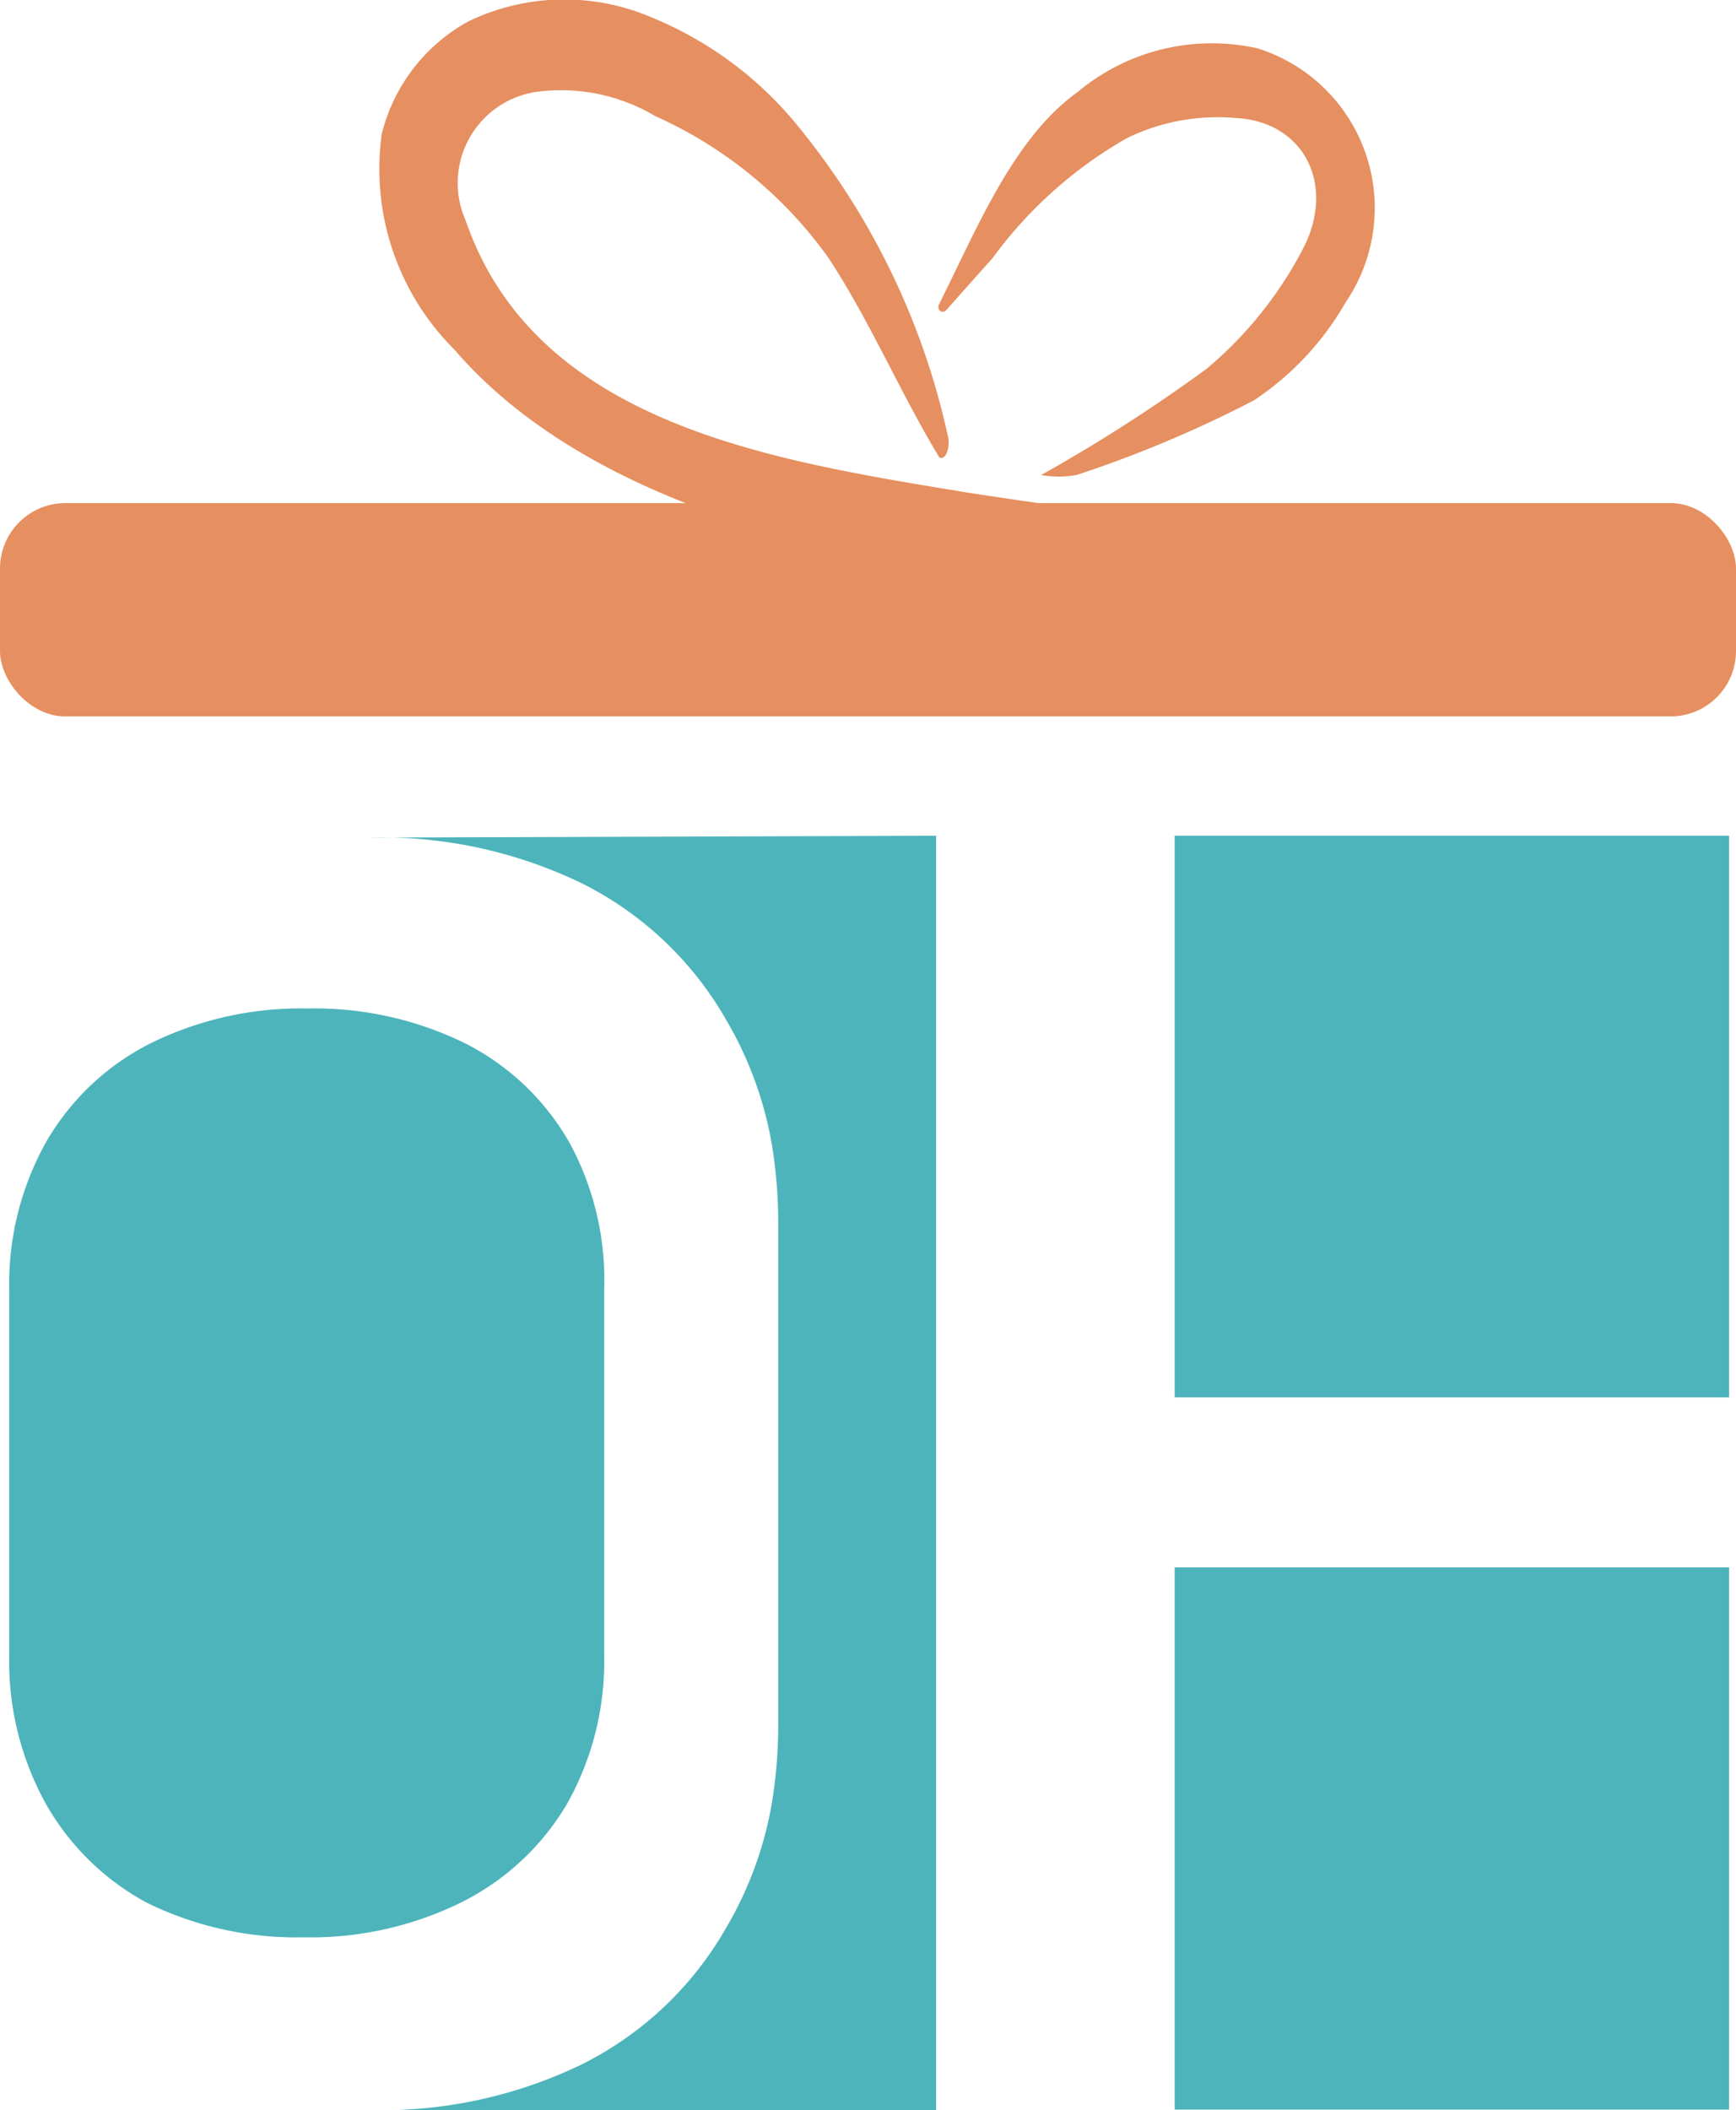
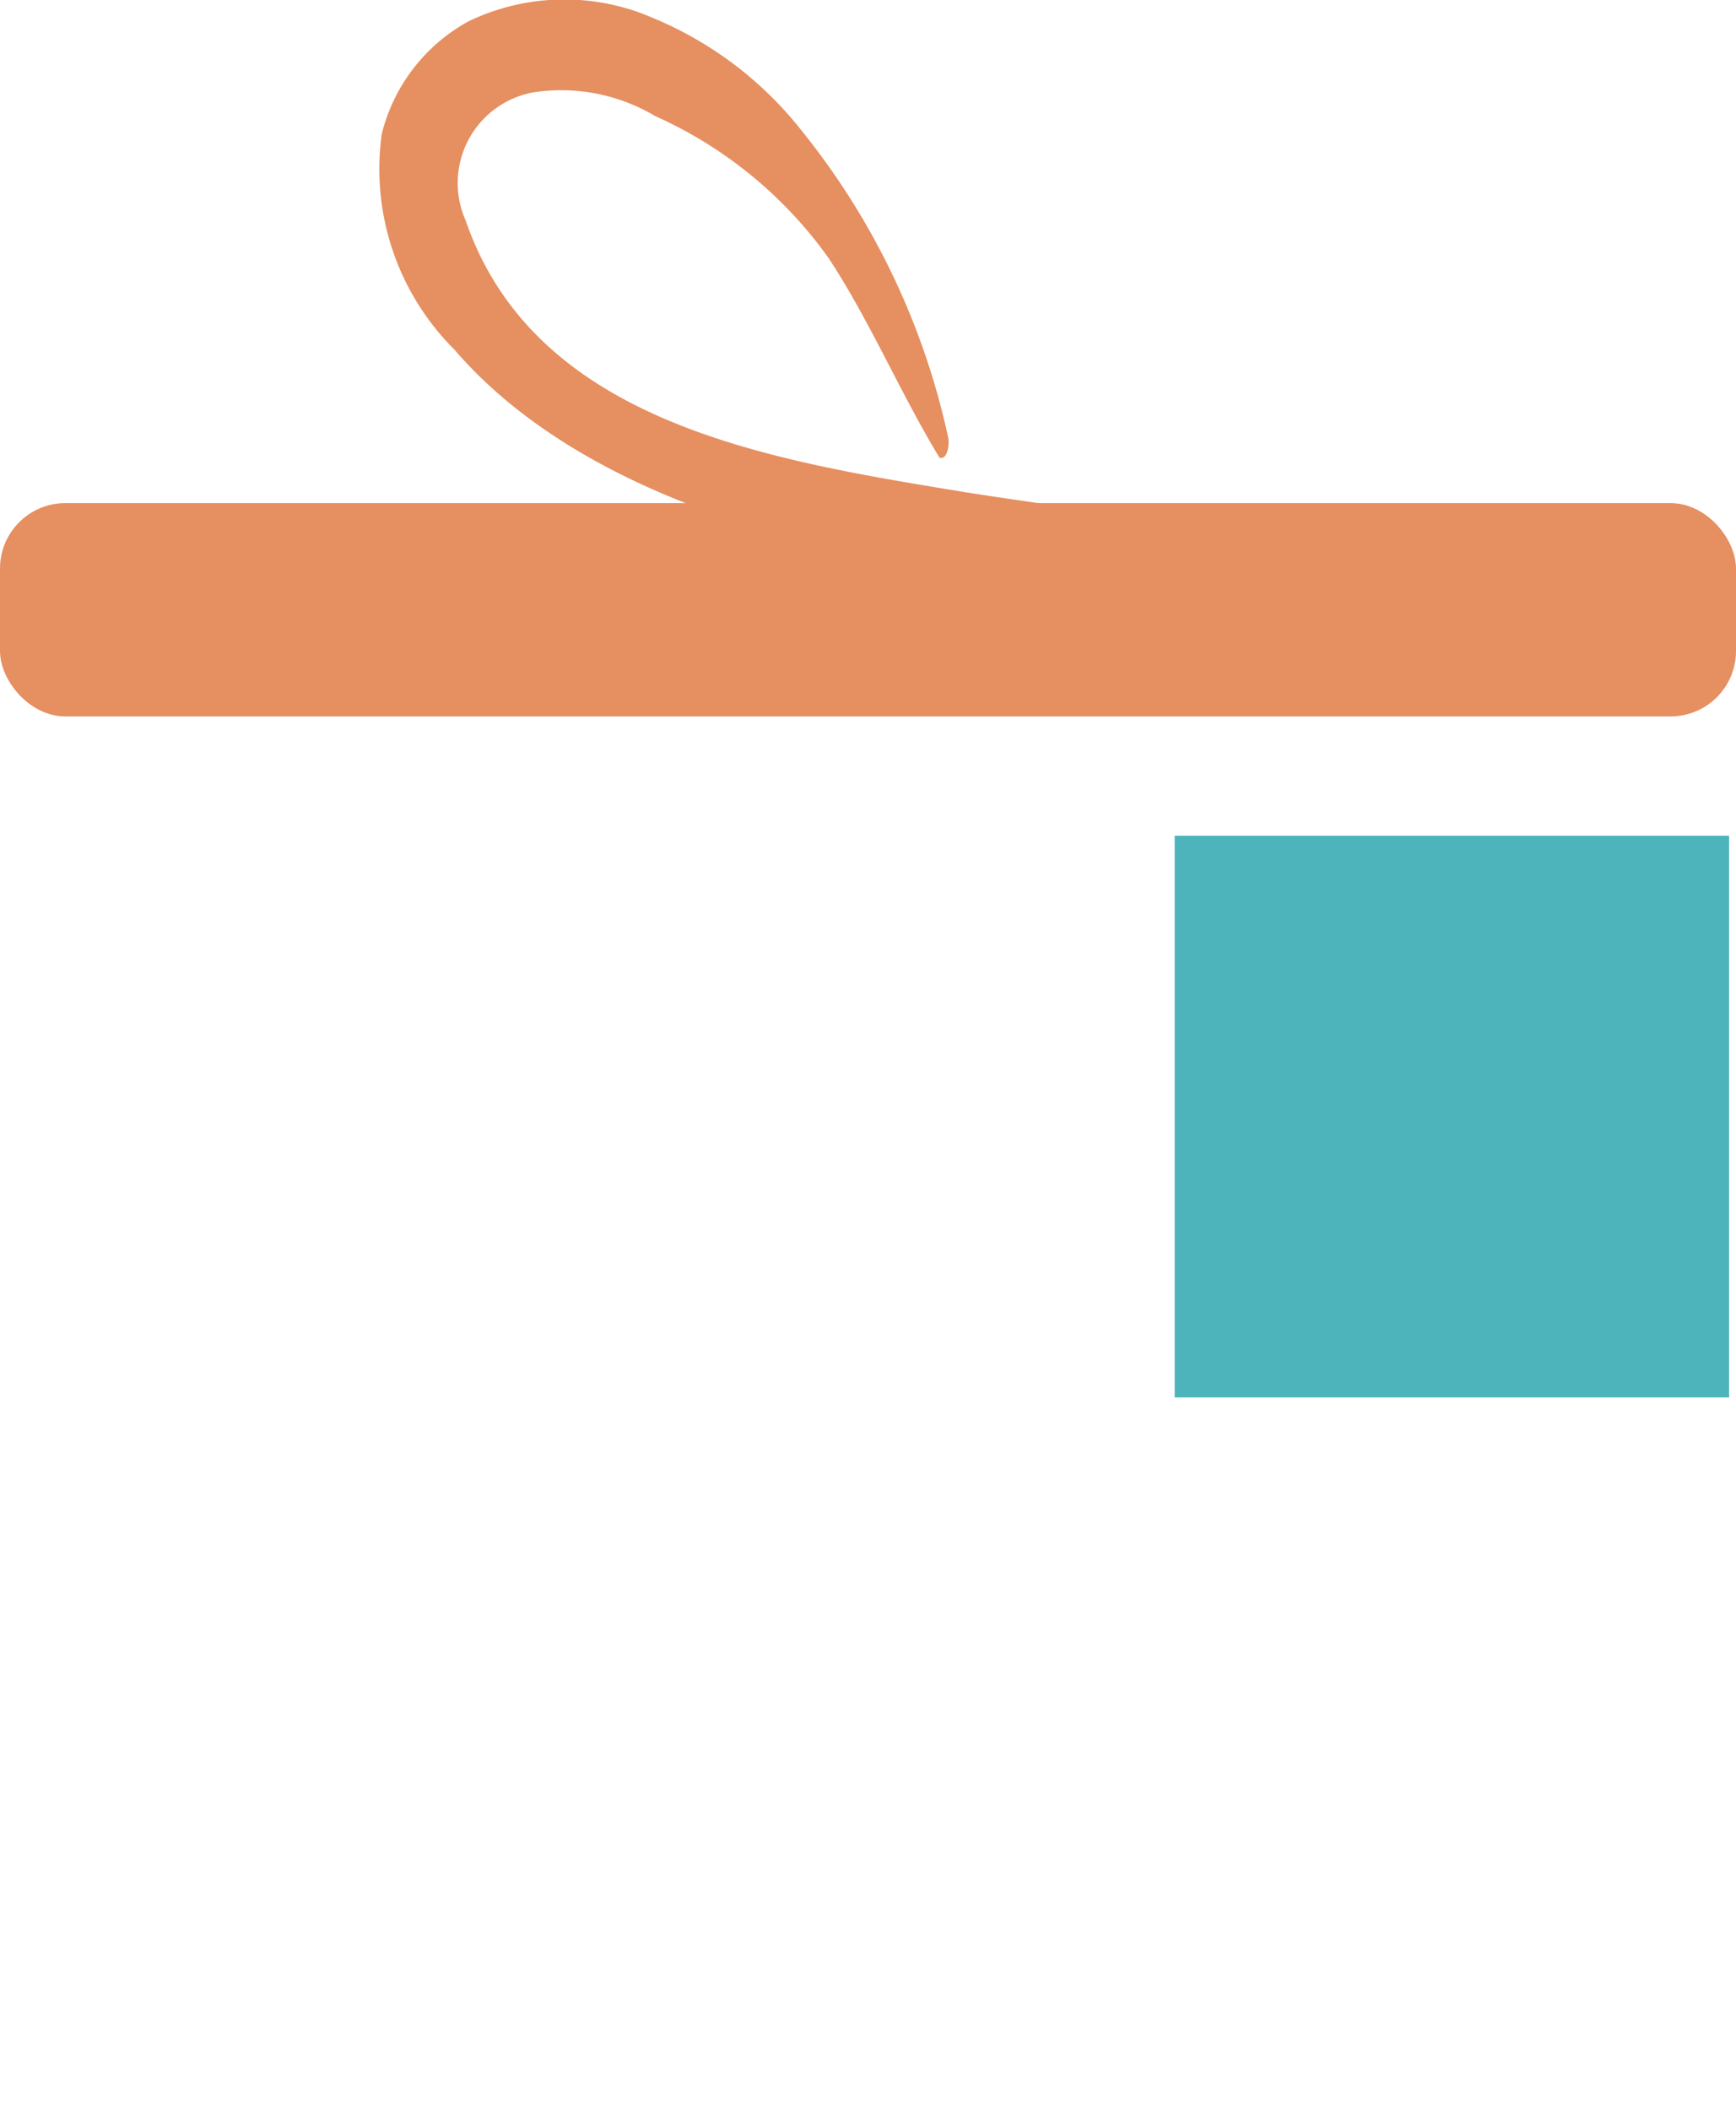
<svg xmlns="http://www.w3.org/2000/svg" viewBox="0 0 37.7 45.8">
  <defs>
    <style>.cls-1{fill:#4db4bb;}.cls-2{fill:#e68f60;}</style>
  </defs>
  <title>資產 4</title>
  <g id="圖層_2" data-name="圖層 2">
    <g id="圖層_1-2" data-name="圖層 1">
-       <path class="cls-1" d="M13.12,28v7.94a6.29,6.29,0,0,1-.81,3.22A5.52,5.52,0,0,1,10,41.3a7.41,7.41,0,0,1-3.41.75,7.37,7.37,0,0,1-3.4-.75A5.54,5.54,0,0,1,1,39.16a6.38,6.38,0,0,1-.8-3.22V28A6.32,6.32,0,0,1,1,24.79a5.44,5.44,0,0,1,2.28-2.15,7.37,7.37,0,0,1,3.4-.75,7.41,7.41,0,0,1,3.41.75,5.42,5.42,0,0,1,2.27,2.15A6.22,6.22,0,0,1,13.12,28Z" />
-       <path class="cls-1" d="M20.33,18.14V45.8H8a10,10,0,0,0,4.65-1,7.42,7.42,0,0,0,3.11-2.94,8,8,0,0,0,1-2.71,10.35,10.35,0,0,0,.14-1.7V26.53a10.35,10.35,0,0,0-.14-1.7,8,8,0,0,0-1-2.71,7.42,7.42,0,0,0-3.11-2.94,10,10,0,0,0-4.65-1Z" />
      <rect class="cls-1" x="25.51" y="18.14" width="12.04" height="12.19" />
-       <rect class="cls-1" x="25.51" y="34.02" width="12.04" height="11.77" />
      <path class="cls-2" d="M20.4,9.93h0C19.54,8.51,18.91,7,18,5.61a9.26,9.26,0,0,0-3.77-3.09A4,4,0,0,0,11.61,2a2,2,0,0,0-1.5,2.78C11.64,9.23,16.82,10,21,10.69c6.49,1,9.26,1,14.32,1.71.19.41-10.82.21-13.45,0-4.06-.23-9.27-1.63-12-4.81A5.53,5.53,0,0,1,8.29,2.91,3.84,3.84,0,0,1,10.18.46a4.81,4.81,0,0,1,4-.07A8,8,0,0,1,17.38,2.8a16,16,0,0,1,3.21,6.69C20.63,9.67,20.56,10,20.4,9.93Z" />
-       <path class="cls-2" d="M20.55,6.73c-.09.09-.21,0-.16-.12C21.2,5,22,3,23.4,2a4.54,4.54,0,0,1,3.91-.95,3.63,3.63,0,0,1,1.92,5.5,6.32,6.32,0,0,1-2,2.14,25.94,25.94,0,0,1-3.85,1.62,2.2,2.2,0,0,1-.77,0,35.16,35.16,0,0,0,3.6-2.31,8.58,8.58,0,0,0,2.05-2.53c.79-1.44.06-2.85-1.45-2.91A4.47,4.47,0,0,0,24.47,3a9.33,9.33,0,0,0-2.92,2.61h0C21.33,5.85,20.9,6.34,20.55,6.73Z" />
      <rect class="cls-2" y="10.92" width="37.7" height="4.63" rx="1.42" ry="1.42" />
    </g>
  </g>
</svg>